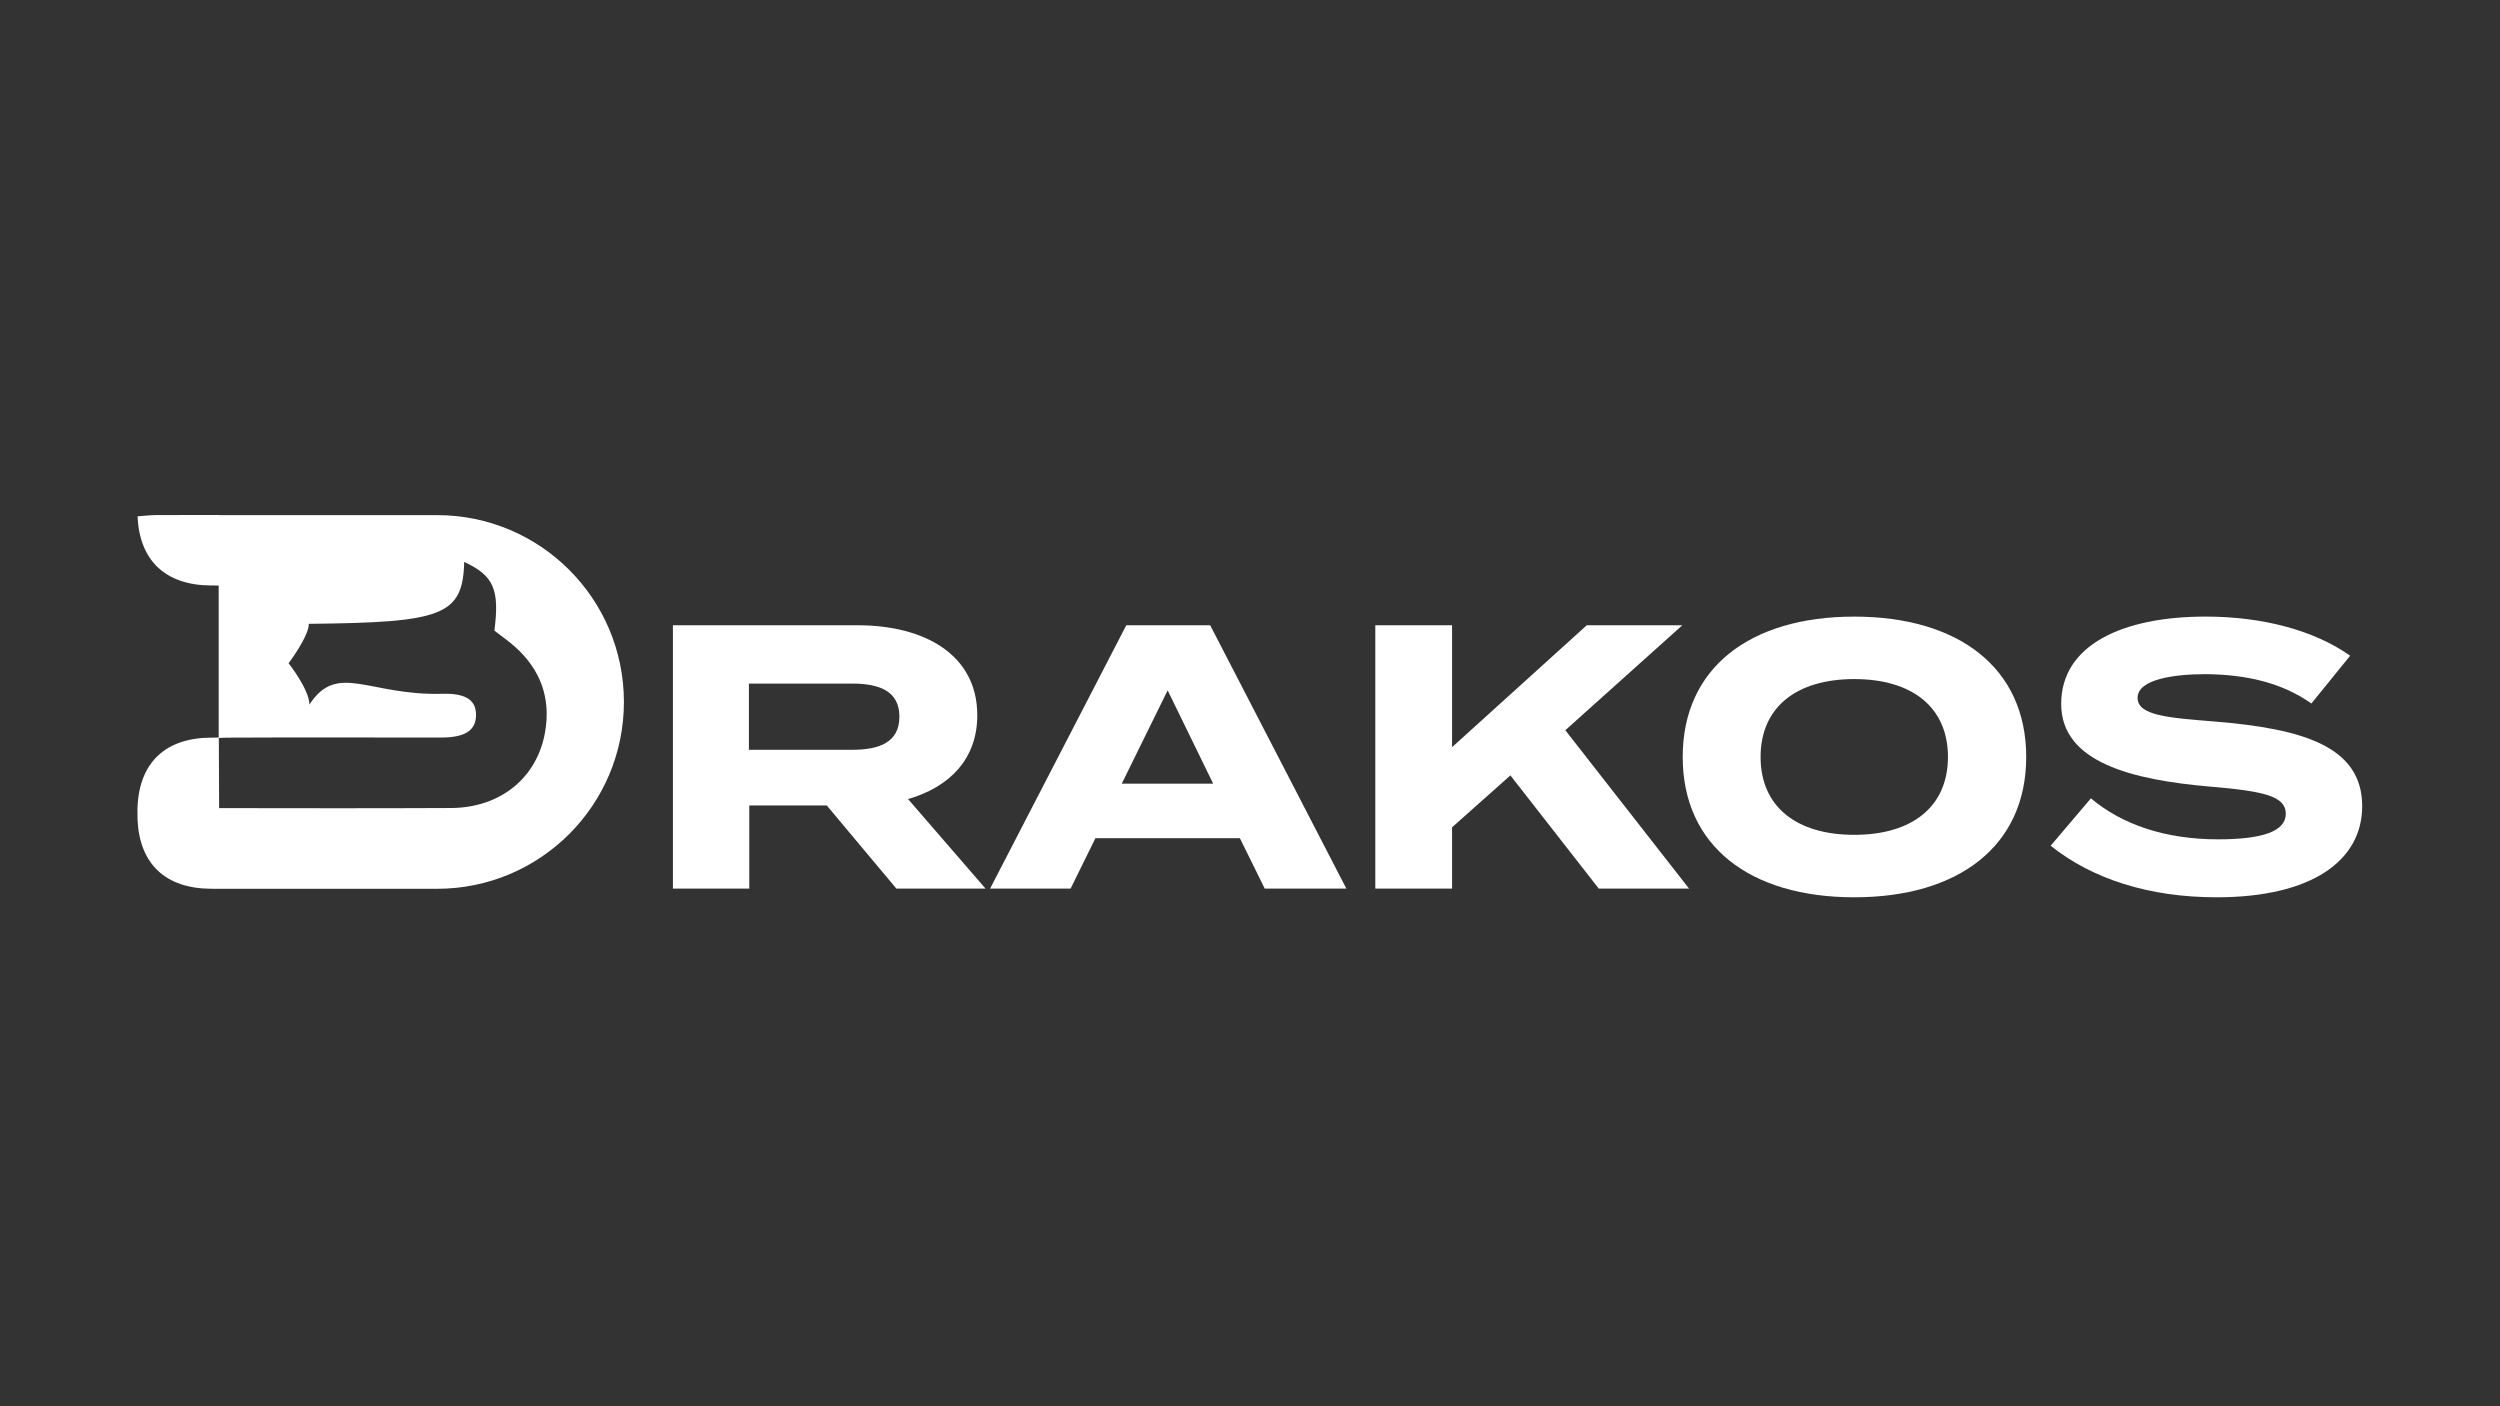
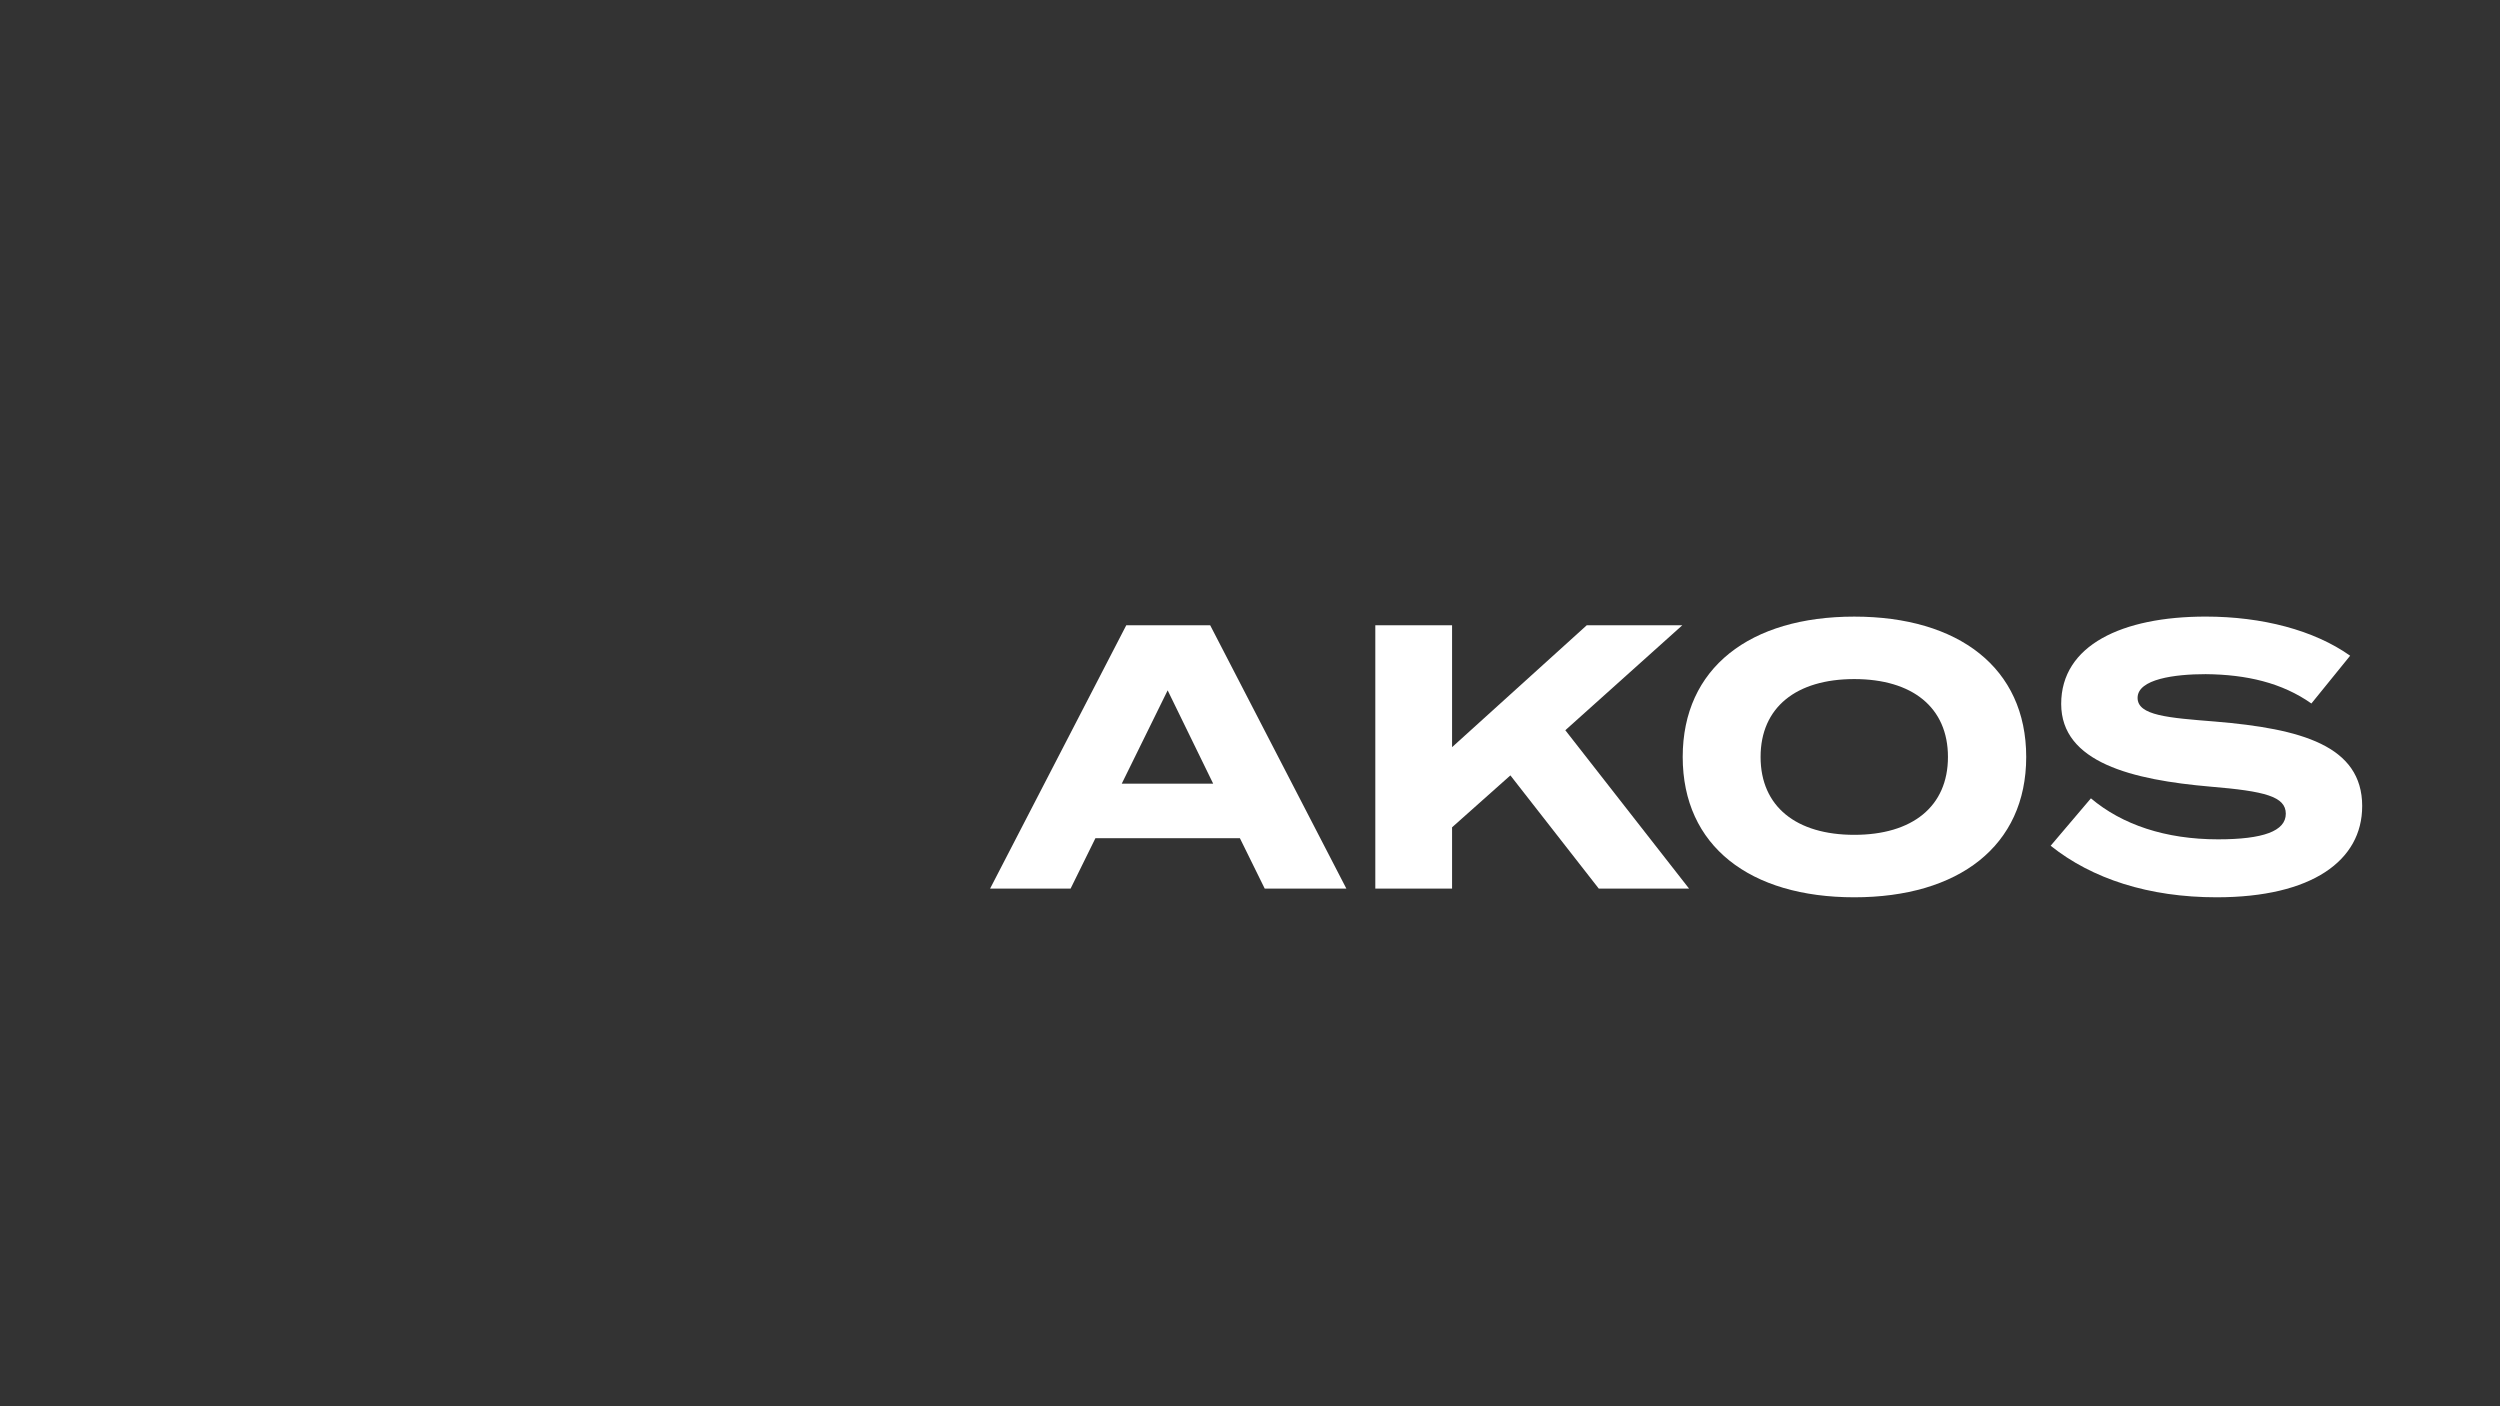
<svg xmlns="http://www.w3.org/2000/svg" id="a" viewBox="0 0 1920 1080">
  <rect x="0" y="0" width="1920" height="1080" fill="#333333" stroke="none" />
  <defs>
    <style>.b{fill:#fff;}</style>
  </defs>
  <g>
-     <path class="b" d="M688.43,682.47l-53.46-63.86h-59.52v63.86h-58.66v-202.27h141.87c51.72,0,91.89,22.83,91.89,69.06,0,33.81-21.38,55.19-53.17,64.43l59.52,68.77h-68.48Zm-34.1-106.62c21.09,0,36.41-5.78,36.41-25.43s-15.31-25.43-36.41-25.43h-79.17v50.86h79.17Z" />
    <path class="b" d="M952.24,643.75h-110.96l-19.07,38.72h-61.83l104.6-202.27h64.44l104.6,202.27h-62.7l-19.07-38.72Zm-20.52-41.9l-34.96-71.66-35.25,71.66h70.21Z" />
    <path class="b" d="M1227.88,682.47l-67.9-86.97-44.79,39.87v47.1h-58.95v-202.27h58.95v93.62l103.44-93.62h73.39l-89.86,80.62,95.06,121.65h-69.35Z" />
    <path class="b" d="M1292.32,581.34c0-68.48,51.72-107.78,131.76-107.78s132.05,39.3,132.05,107.78-52.01,107.78-132.05,107.78-131.76-39.3-131.76-107.78Zm203.71,0c0-38.14-27.45-59.81-71.95-59.81s-71.95,21.67-71.95,59.81,27.45,59.81,71.95,59.81,71.95-21.67,71.95-59.81Z" />
    <path class="b" d="M1814.15,619.19c0,41.61-38.43,69.93-111.82,69.93-52.01,0-95.65-14.16-127.43-39.59l30.92-36.41c23.98,20.23,57.21,31.49,97.66,31.49,34.68,0,52.01-6.36,52.01-19.65s-16.18-17.34-57.79-20.81c-60.1-5.2-114.71-18.49-114.71-63.57s46.81-67.04,110.96-67.04c43.34,0,83.22,10.4,110.96,30.05l-29.76,36.7c-22.54-15.89-49.7-22.25-81.19-22.54-23.7,0-52.3,3.76-52.3,18.2,0,13.58,23.41,15.31,59.52,18.2,66.17,5.49,112.98,18.49,112.98,65.01Z" />
  </g>
-   <path class="b" d="M335.68,395.62H168.29v-.11c-16.02,.02-32.04,.05-48.07,.06-4.44,0-8.88,.58-14.59,.98,1.52,34.2,21.58,52.91,56.44,53.1,1.96,.01,3.92,.02,5.88,.03v116.8c-1.96,0-3.92,.02-5.88,.03-34.85,.19-54.91,18.89-56.44,53.08h-.02s-.17,3.28,.02,9.88c1.52,34.2,21.58,52.91,56.44,53.1,1.96,.01,3.92,.02,5.88,.03h167.72c79.25,0,143.49-64.24,143.49-143.49h0c0-79.25-64.24-143.49-143.49-143.49Zm82.95,166.62c-6.14,35.18-34.28,58.14-72.36,58.32-59.33,.28-118.65,.17-177.98,.08v-.16h0l-.23-53.68c2.17-.17,4.39-.28,6.69-.29,54.75-.3,109.5-.01,164.26-.08,17.9-.02,26.19-5.35,26.57-16.54,.4-11.8-7.19-17.55-25.53-17.05-57.09,1.56-80.87-24.72-102.41,8.24-.08-11.61-16.01-31.71-16.01-31.71,0,0,15.63-20.69,15.56-30.28,102.09-1.01,118.36-6.02,119.31-47.57,22.89,10.72,27.21,21.26,23.21,52.83,5.29,4.11,10.89,7.96,15.9,12.45,19.6,17.55,27.55,39.49,23.02,65.43Z" />
</svg>